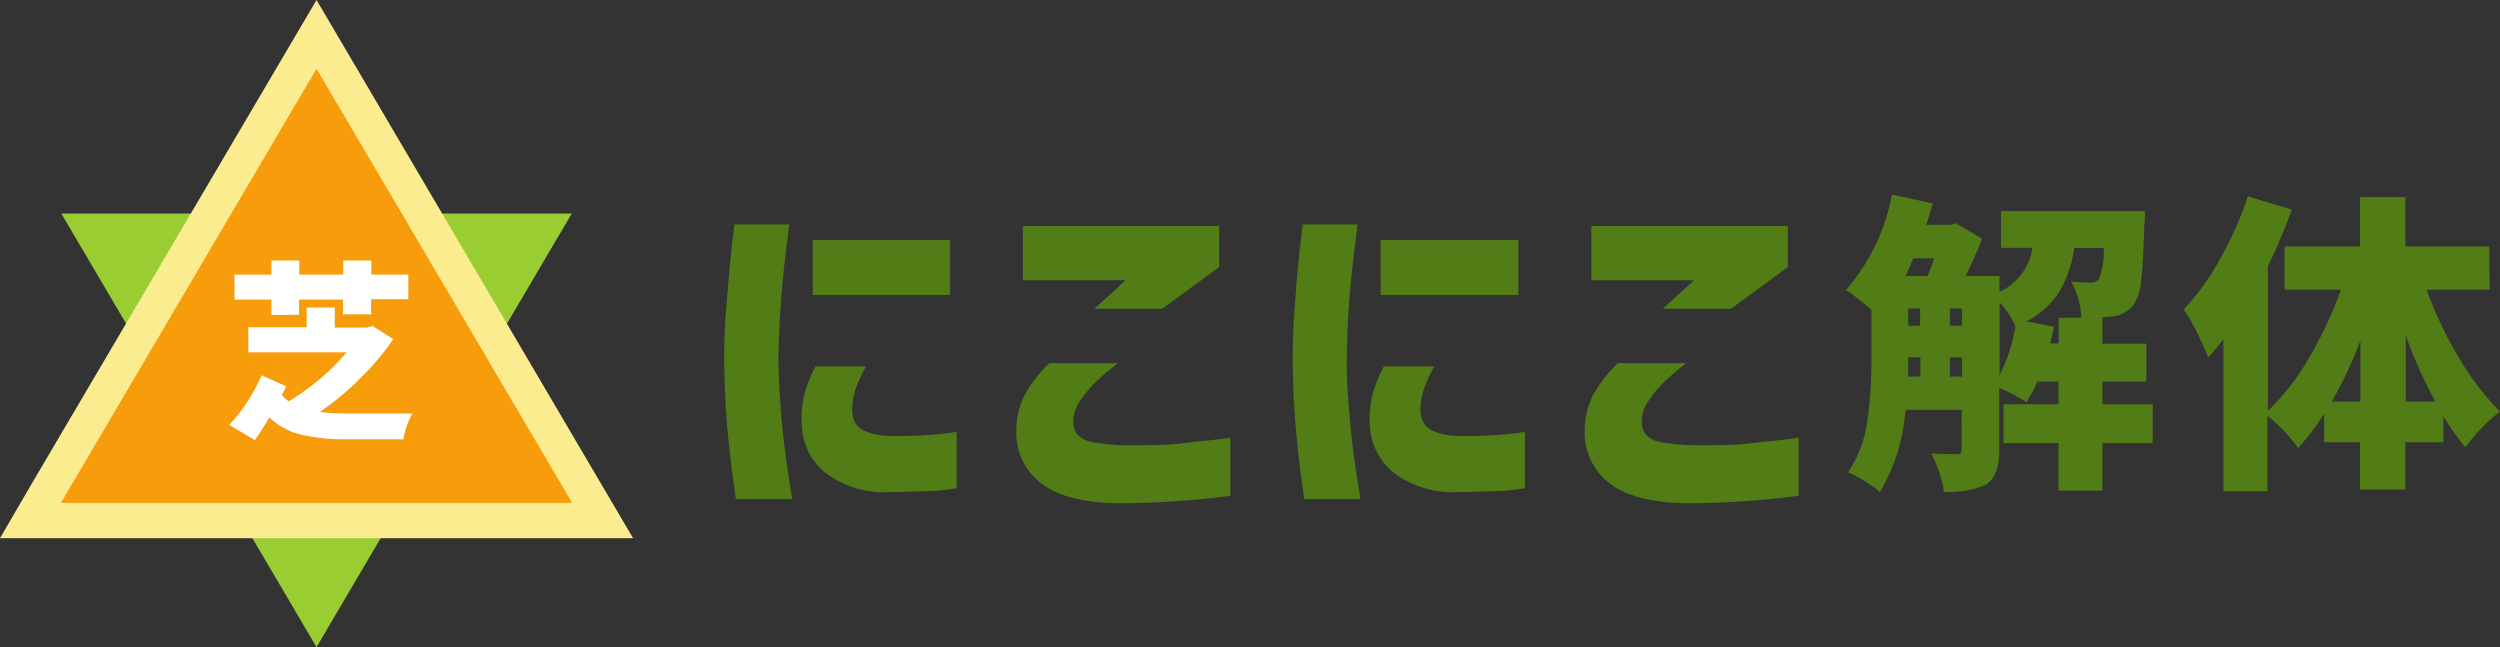
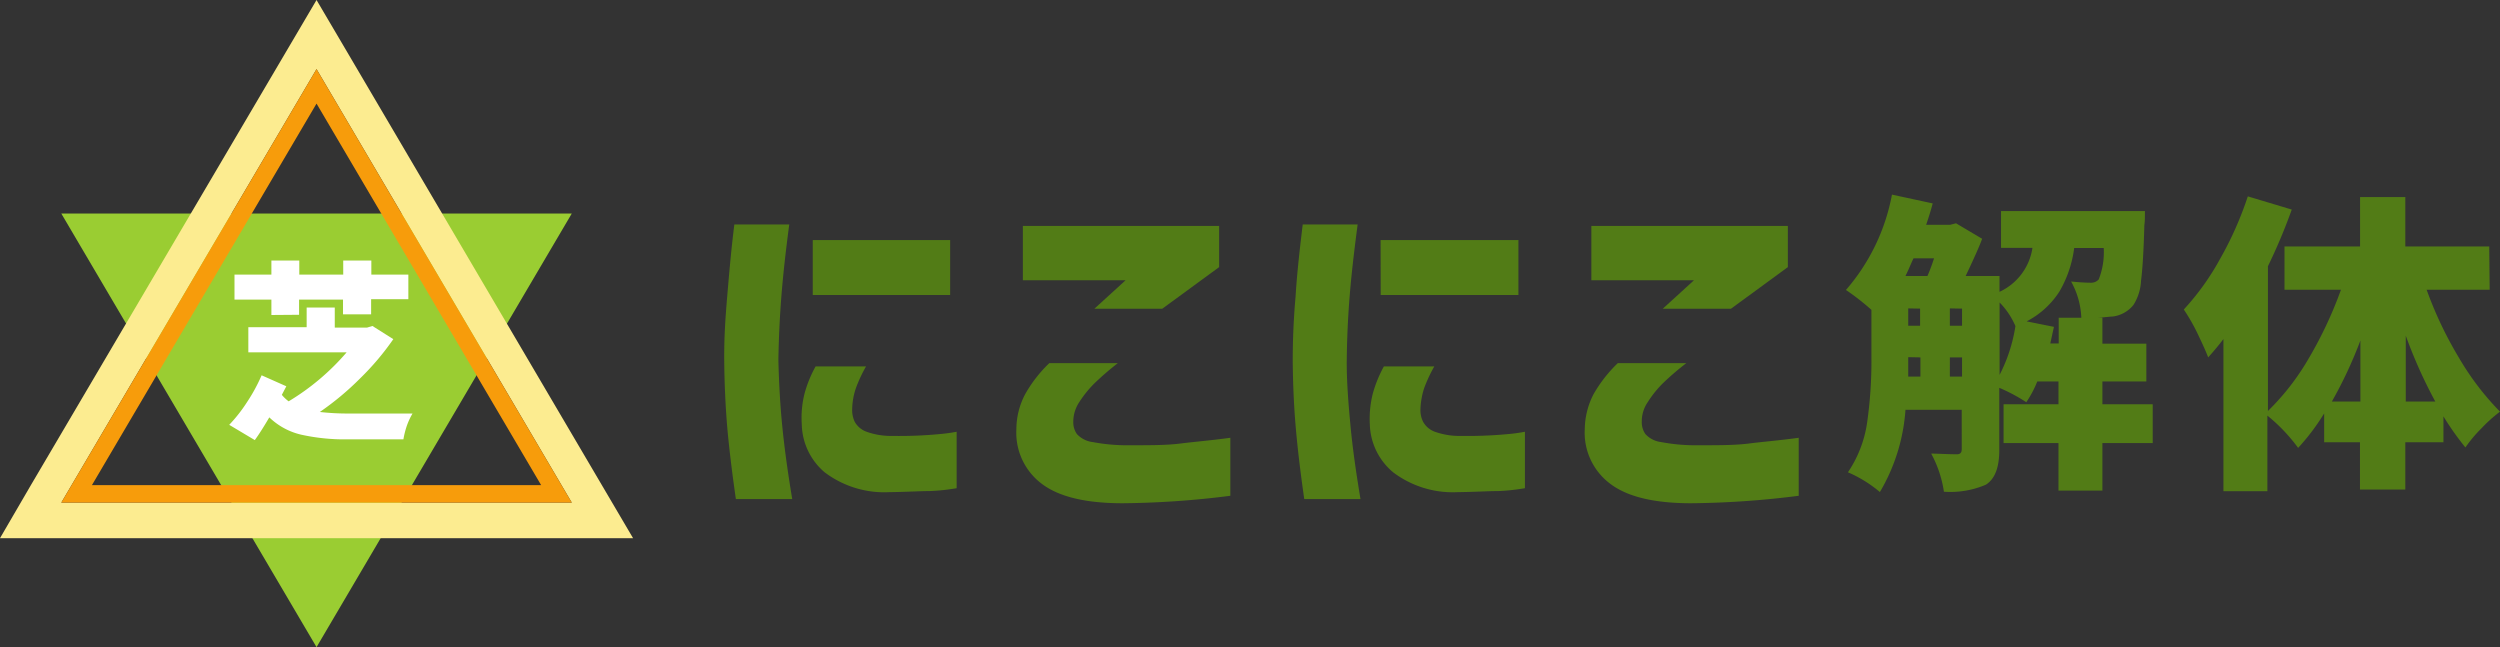
<svg xmlns="http://www.w3.org/2000/svg" width="227.62" height="58.92" viewBox="0 0 227.62 58.92">
  <rect x="0" y="0" width="227.62" height="58.92" fill="#333333" stroke="none" />
  <defs>
    <style>.cls-1{fill:#9acd32;}.cls-2{fill:#f79c0b;}.cls-3{fill:#fcec90;}.cls-4{fill:#fff;}.cls-5{fill:#527c16;}</style>
  </defs>
  <title>h_logo</title>
  <g id="レイヤー_2" data-name="レイヤー 2">
    <g id="nav">
      <polygon class="cls-1" points="28.82 58.92 52.06 19.44 5.58 19.44 28.82 58.92" />
-       <polygon class="cls-2" points="2.79 47.36 28.82 3.14 54.85 47.36 2.79 47.36" />
      <path class="cls-3" d="M28.82,6.29,52.06,45.76H5.58L28.82,6.29m0-6.29L26.07,4.67,2.83,44.14,0,49H57.64l-2.83-4.81L31.57,4.67,28.82,0Z" />
      <path class="cls-2" d="M28.82,9.43,49.27,44.17H8.37L28.82,9.43m0-3.14L5.58,45.76H52.06L28.82,6.29Z" />
      <path class="cls-4" d="M33.91,29.68l1.9,1.2a24.21,24.21,0,0,1-3,3.55,25.76,25.76,0,0,1-3.69,3.08,22.73,22.73,0,0,0,2.7.14c2,0,3.91,0,5.74,0a6.33,6.33,0,0,0-.52,1.12A7.88,7.88,0,0,0,36.73,40h-5a18.26,18.26,0,0,1-4.29-.42A6.19,6.19,0,0,1,24.52,38q-.76,1.3-1.32,2.07l-2.33-1.39A13.87,13.87,0,0,0,22.5,36.6a15.61,15.61,0,0,0,1.32-2.43l2.25,1-.41.78a3.53,3.53,0,0,0,.62.59,21.59,21.59,0,0,0,5.28-4.46H22.61V29.79h5.31V28h2.56v1.83h2.93Zm-9.2-1V27.28H21.35V25h3.36V23.72h2.54V25h4V23.72h2.56V25h3.37v2.24H33.79v1.38H31.23V27.28h-4v1.38Z" />
      <path class="cls-5" d="M66.86,20.44h5q-.5,3.75-.72,6.57t-.27,5.76c.05,2.08.16,4.07.35,6s.49,4.15.91,6.67H67q-.52-3.61-.78-6.47c-.16-1.9-.26-3.93-.28-6.09s.11-4,.27-5.88S66.55,22.92,66.86,20.44Zm7.4,12.92h4.59a13.28,13.28,0,0,0-.93,2,6.32,6.32,0,0,0-.33,1.87,2.48,2.48,0,0,0,.23,1.17,2,2,0,0,0,1.08.91,6.62,6.62,0,0,0,2.39.38,39.29,39.29,0,0,0,4.29-.17,15.13,15.13,0,0,0,1.52-.21v5.14a18.48,18.48,0,0,1-2.43.26c-.89,0-2.13.08-3.71.1A9,9,0,0,1,75.08,43,5.88,5.88,0,0,1,73,38.63a9.06,9.06,0,0,1,.26-2.83A11.11,11.11,0,0,1,74.26,33.36ZM74,21.86H86.51v5H74Z" />
      <path class="cls-5" d="M95.54,33.06h6.24a26.17,26.17,0,0,0-2.09,1.8,10.07,10.07,0,0,0-1.41,1.73,3.24,3.24,0,0,0-.56,1.82,1.87,1.87,0,0,0,.33,1.11,2.35,2.35,0,0,0,1.44.73,17,17,0,0,0,3.45.29c1.78,0,3.3,0,4.56-.16s2.76-.28,4.52-.52v5.28a82.18,82.18,0,0,1-9.81.68q-5,0-7.33-1.75a5.81,5.81,0,0,1-2.34-5,6.85,6.85,0,0,1,.81-3.2A12.21,12.21,0,0,1,95.54,33.06ZM93.13,20.57H111v3.75l-5.18,3.79H99.64l2.84-2.59H93.13Z" />
      <path class="cls-5" d="M118.61,20.44h5c-.33,2.5-.58,4.69-.73,6.57s-.24,3.8-.26,5.76.16,4.07.34,6,.49,4.15.91,6.67h-5.12q-.52-3.61-.77-6.47t-.28-6.09q0-3,.26-5.88C118.07,25.11,118.31,22.92,118.61,20.44ZM126,33.36h4.59a13.28,13.28,0,0,0-.93,2,7,7,0,0,0-.33,1.87,2.37,2.37,0,0,0,.24,1.17,2,2,0,0,0,1.07.91,6.7,6.7,0,0,0,2.39.38,39.62,39.62,0,0,0,4.3-.17,14.53,14.53,0,0,0,1.51-.21v5.14a18.32,18.32,0,0,1-2.42.26c-.89,0-2.13.08-3.72.1A9,9,0,0,1,126.84,43a5.89,5.89,0,0,1-2.12-4.36A9.35,9.35,0,0,1,125,35.8,11.55,11.55,0,0,1,126,33.36Zm-.3-11.5h12.55v5H125.71Z" />
      <path class="cls-5" d="M147.3,33.06h6.24a24.82,24.82,0,0,0-2.1,1.8,9.56,9.56,0,0,0-1.4,1.73,3.09,3.09,0,0,0-.56,1.82,1.87,1.87,0,0,0,.33,1.11,2.32,2.32,0,0,0,1.43.73,17,17,0,0,0,3.45.29c1.79,0,3.3,0,4.56-.16s2.76-.28,4.52-.52v5.28a82.16,82.16,0,0,1-9.8.68q-5,0-7.33-1.75a5.8,5.8,0,0,1-2.35-5,7.1,7.1,0,0,1,.81-3.2A12.58,12.58,0,0,1,147.3,33.06Zm-2.41-12.49h17.89v3.75l-5.18,3.79h-6.21l2.84-2.59h-9.34Z" />
      <path class="cls-5" d="M196,36.81v3.53h-4.58v4.33h-4V40.34h-5V36.81h5V34.73h-1.93a9.61,9.61,0,0,1-1,1.89,15.57,15.57,0,0,0-2.46-1.31V41c0,1.57-.4,2.61-1.22,3.13a8.2,8.2,0,0,1-3.82.64,10.42,10.42,0,0,0-1.16-3.47c.64,0,1.43.06,2.35.06.29,0,.43-.15.43-.45V37.31h-5.12a17,17,0,0,1-2.33,7.49,11.63,11.63,0,0,0-2.91-1.8A10.82,10.82,0,0,0,170,38.46a39.49,39.49,0,0,0,.39-5.84V28.21a22.52,22.52,0,0,0-2.32-1.81,18.38,18.38,0,0,0,4.19-8.68l3.71.8q-.25.94-.6,1.95h2.18l.54-.14,2.38,1.41q-.28.81-1.5,3.39h3.08v1.44a5.25,5.25,0,0,0,3-4h-2.86V19.22h13.1c0,.55,0,1-.05,1.25q-.09,3.44-.3,5.07a4.56,4.56,0,0,1-.69,2.22,2.88,2.88,0,0,1-1.9,1.06c-.22,0-.68.07-1.36.11h.43v2.36h4v3.44h-4v2.08ZM176.09,23.52h-1.87c-.07.15-.19.41-.35.78s-.29.64-.38.83h2A17.12,17.12,0,0,0,176.09,23.52Zm-2.35,9v.11c0,.74,0,1.29,0,1.66h1.11V32.54Zm0-4.44v1.58h1.08V28.1Zm3.79,0v1.58h1.11V28.1Zm0,6.21h1.11V32.54h-1.11Zm4.53-6.77v6.61a14.48,14.48,0,0,0,1.44-4.44A7,7,0,0,0,182.06,27.54Zm4.61,3.75h.77V28.93h2.06a7.38,7.38,0,0,0-.93-3.3c.7.07,1.29.11,1.78.11a.9.9,0,0,0,.74-.31,6.74,6.74,0,0,0,.45-2.85h-2.69a10.48,10.48,0,0,1-1.33,3.94,7.78,7.78,0,0,1-3,2.74l2.49.5C186.91,30.17,186.81,30.68,186.67,31.29Z" />
      <path class="cls-5" d="M226.68,26.38h-5.74a35,35,0,0,0,2.94,6.19,25,25,0,0,0,3.74,4.91A13.7,13.7,0,0,0,225.93,39a12.24,12.24,0,0,0-1.46,1.74,25.89,25.89,0,0,1-2-2.83v2.36H219v4.3h-4.13v-4.3h-3.26V37.64a20.12,20.12,0,0,1-2.37,3.14,15.68,15.68,0,0,0-2.8-2.94v6.88h-4V30.87c-.38.5-.84,1.06-1.39,1.67-.21-.56-.55-1.3-1-2.24a17.52,17.52,0,0,0-1.22-2.12,23.26,23.26,0,0,0,3.31-4.62,31.45,31.45,0,0,0,2.52-5.68l4,1.2a50.94,50.94,0,0,1-2.17,5.16V37.42a22.24,22.24,0,0,0,3.75-4.85,36.75,36.75,0,0,0,2.9-6.19H208V22.44h6.88v-4.5H219v4.5h7.64ZM212.31,36.56h2.6V31A39,39,0,0,1,212.31,36.56Zm6.73,0h2.69a43.52,43.52,0,0,1-2.69-6Z" />
    </g>
  </g>
</svg>